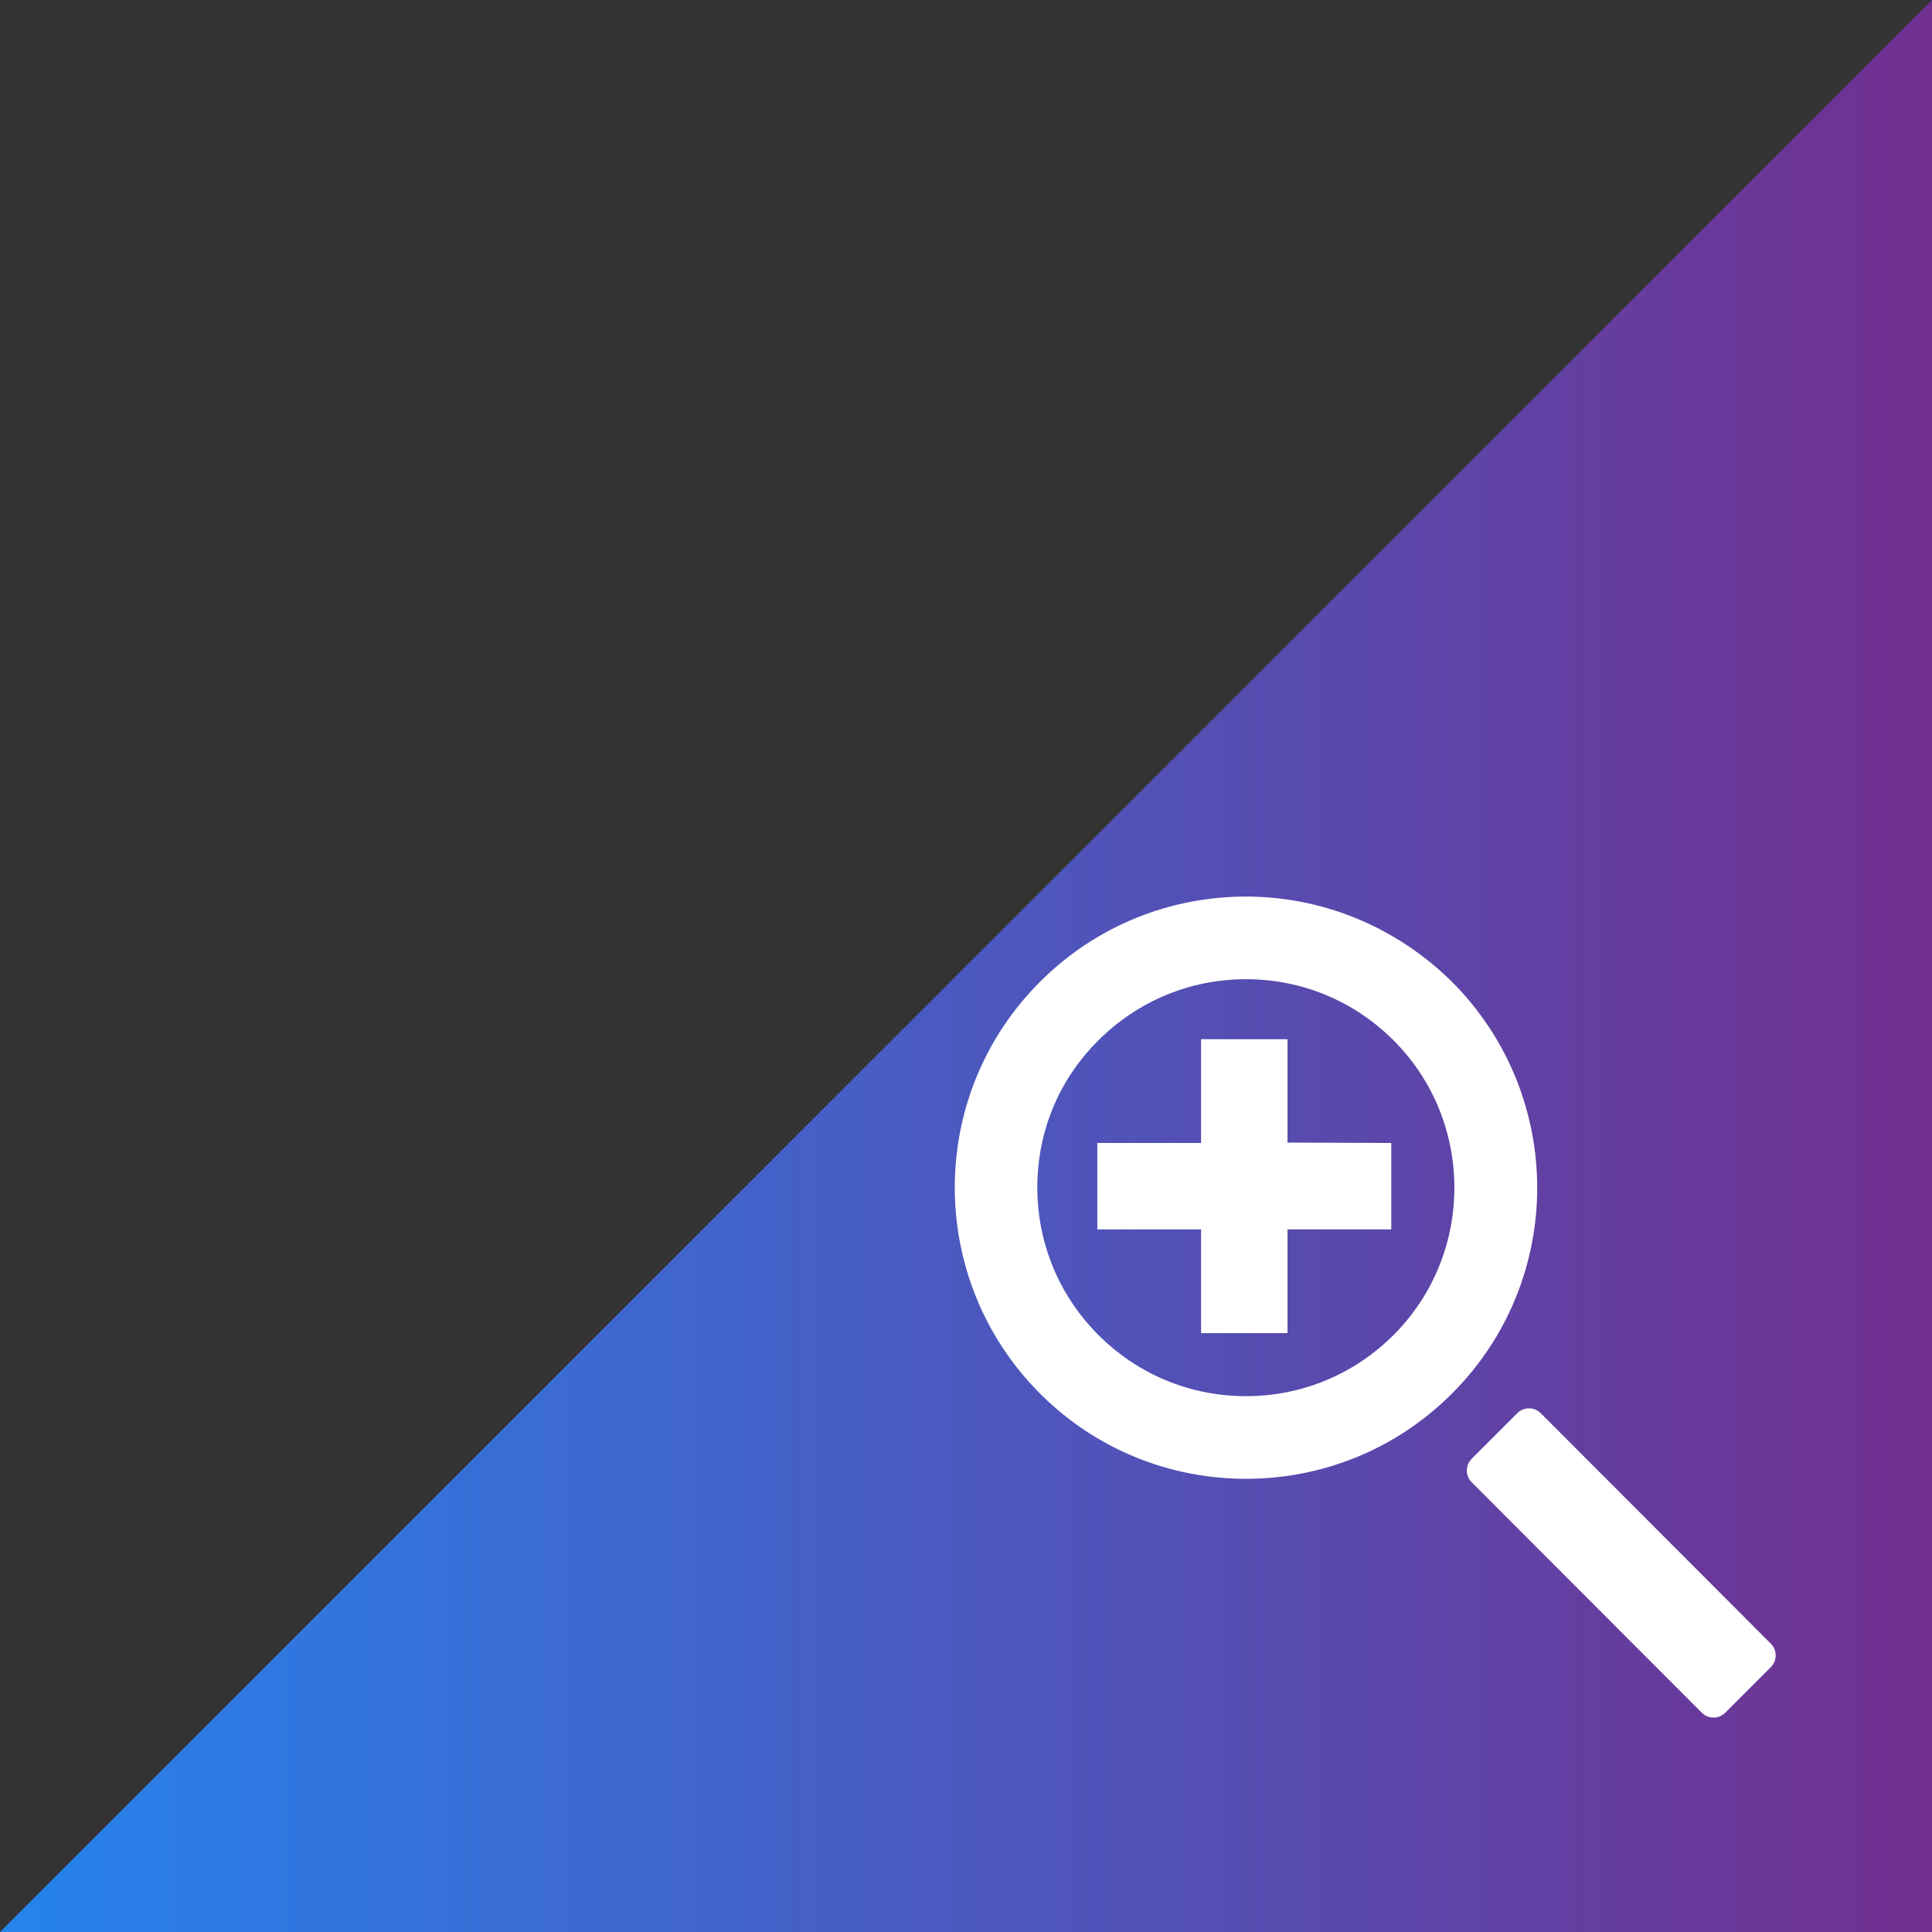
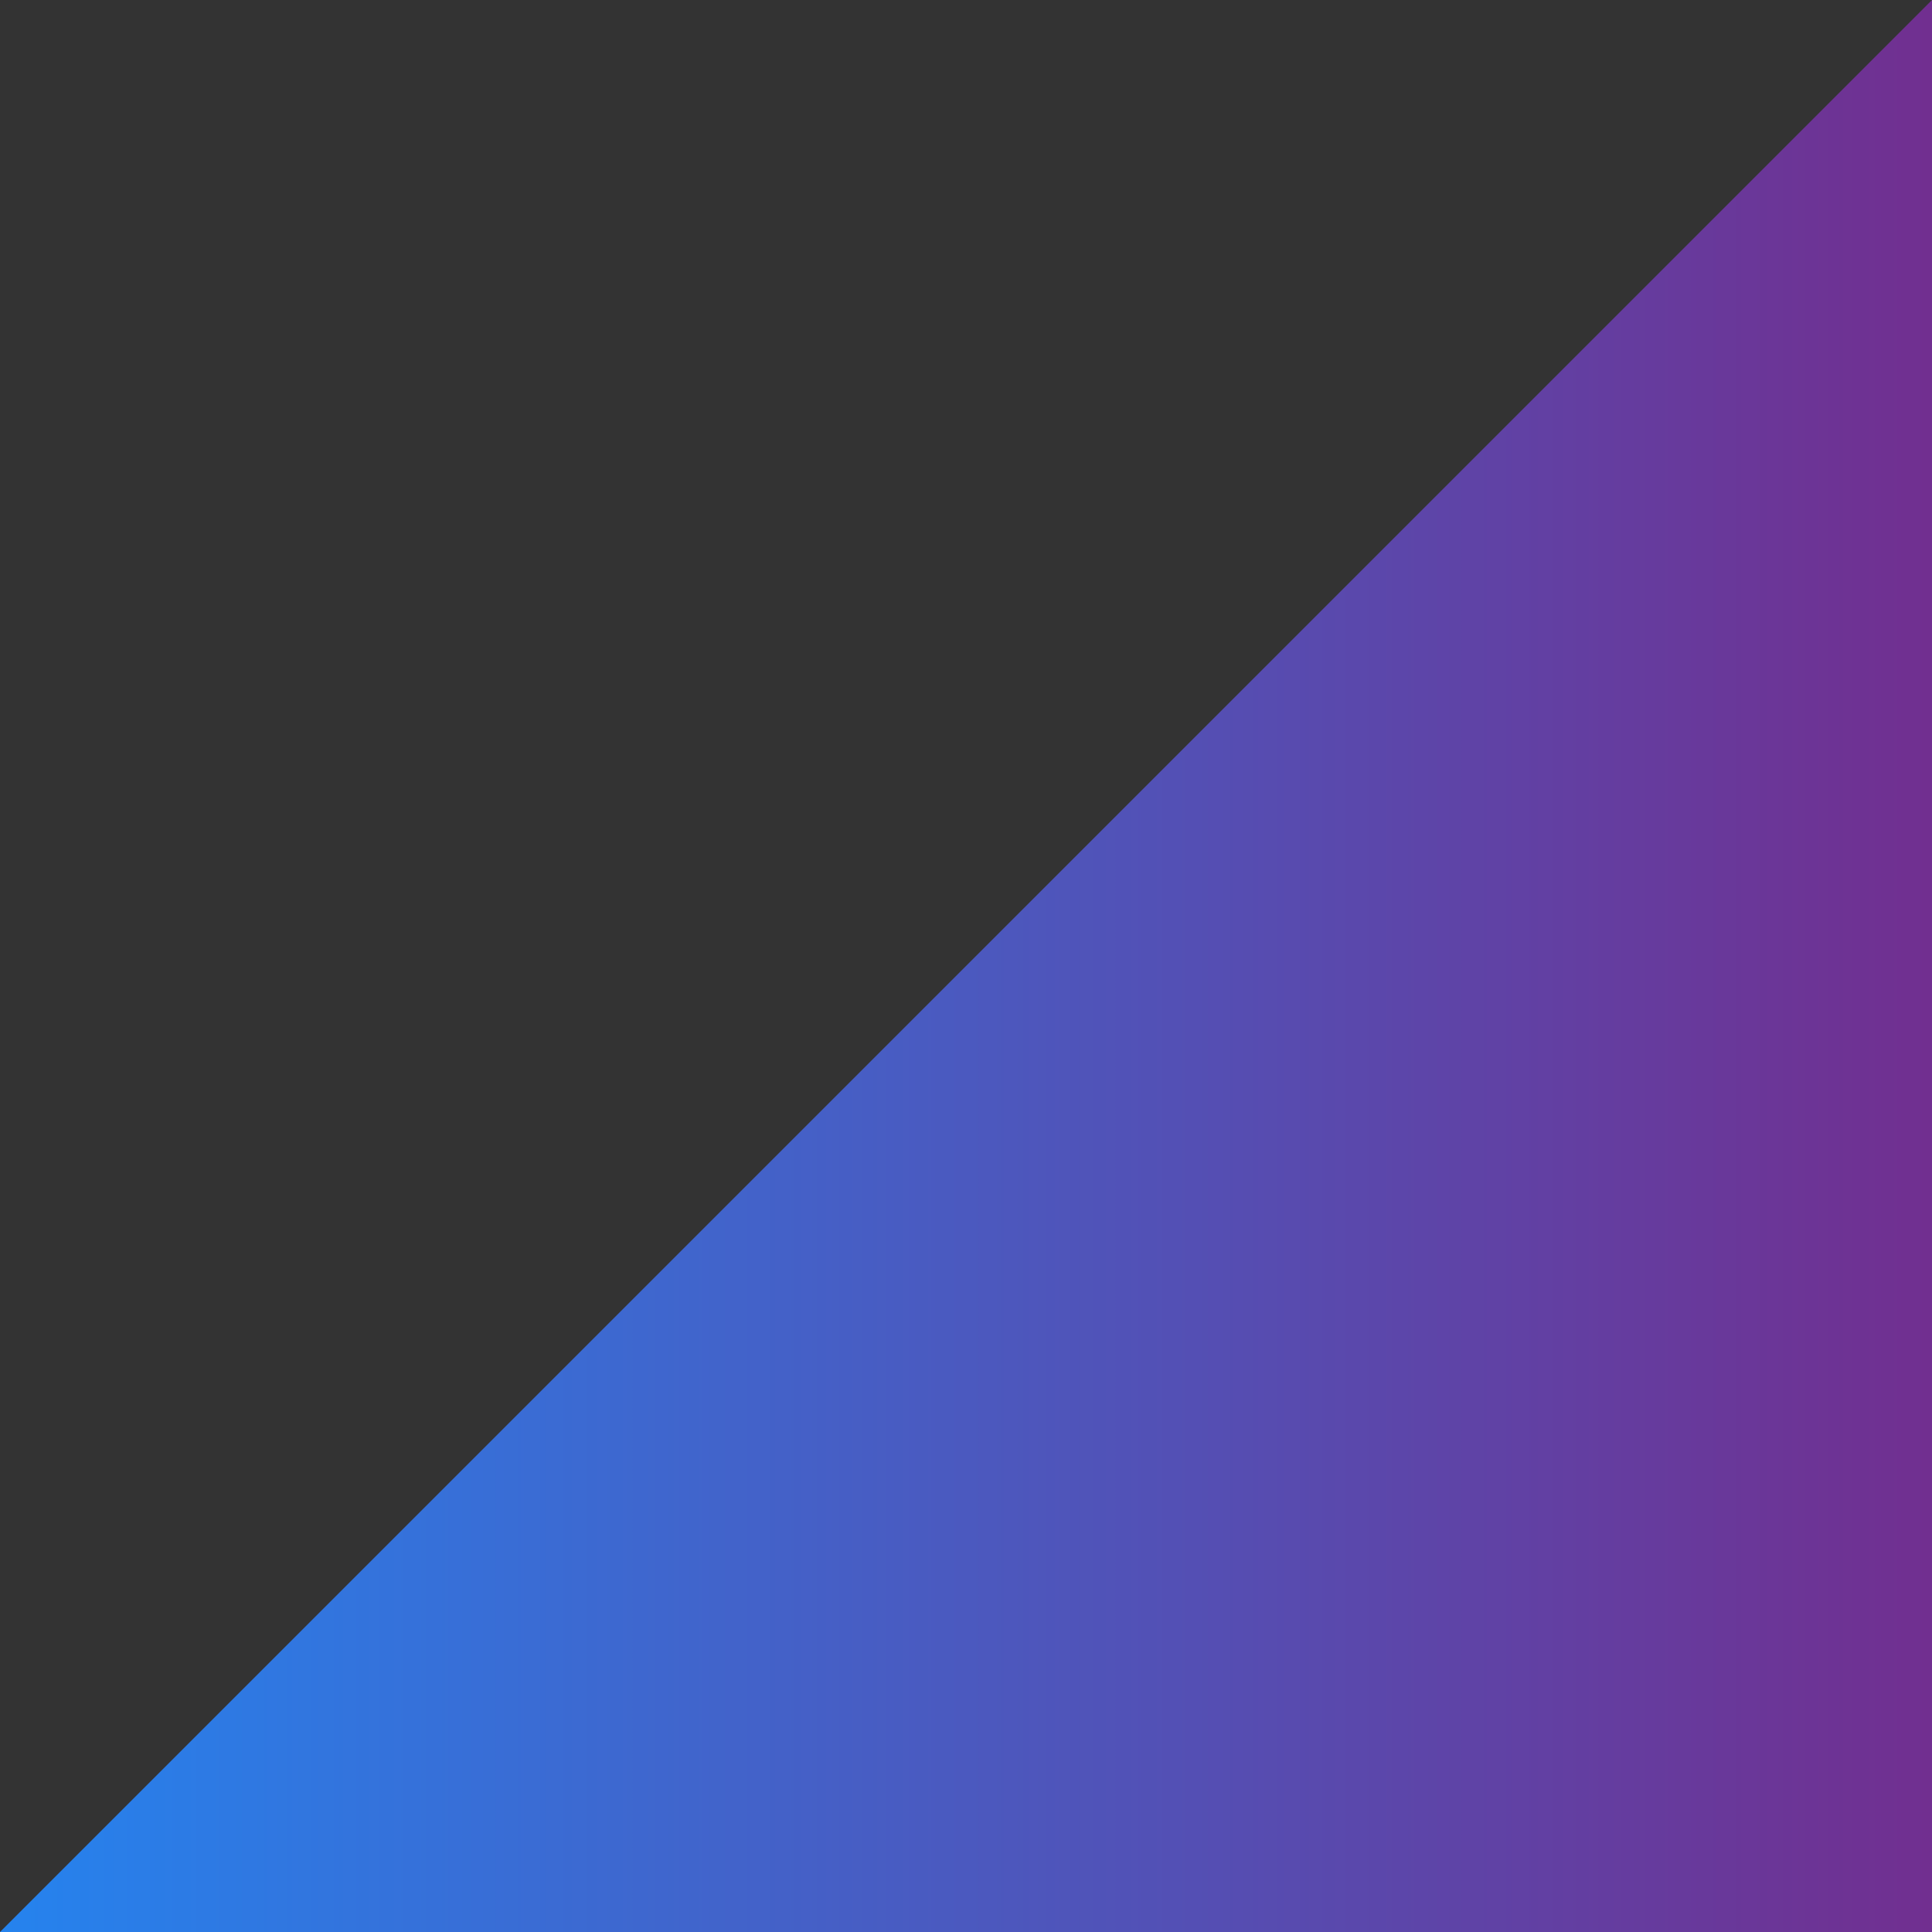
<svg xmlns="http://www.w3.org/2000/svg" id="Work_area" viewBox="0 0 512 512">
  <rect x="0" y="0" width="512" height="512" fill="#333333" stroke="none" />
  <style>.st1{fill:#fff}</style>
  <linearGradient id="SVGID_1_" gradientUnits="userSpaceOnUse" y1="256" x2="512" y2="256">
    <stop offset="0" stop-color="#2583ee" />
    <stop offset="1" stop-color="#712f90" />
  </linearGradient>
  <path d="M0 512h512V0L0 512z" fill="url(#SVGID_1_)" />
-   <path class="st1" d="M330.2 259.5c14.7 0 28.6 5.7 39.1 16.2 21.5 21.5 21.5 56.6 0 78.1-10.4 10.4-24.3 16.2-39.1 16.2-14.7 0-28.6-5.7-39.1-16.2-10.4-10.4-16.2-24.3-16.2-39.1s5.7-28.6 16.2-39c10.4-10.4 24.3-16.2 39.1-16.2m0-21.9c-19.8 0-39.5 7.5-54.6 22.6-30.1 30.1-30.1 78.9 0 109.1 15.1 15.1 34.8 22.6 54.6 22.6s39.5-7.5 54.6-22.6c30.1-30.1 30.1-78.9 0-109.1-15.2-15-34.9-22.6-54.6-22.6zm139.1 198c1.7 1.7 1.7 4.5 0 6.2l-12.1 12.1c-1.7 1.7-4.5 1.7-6.2 0l-61-61.1c-1.7-1.7-1.7-4.5 0-6.2l12.1-12.1c1.7-1.7 4.5-1.7 6.2 0l61 61.1z" />
-   <path class="st1" d="M368.7 302.9l-27.5-.1v-27.4h-22.9v27.5h-27.5v22.9h27.5v27.5h22.9v-27.5h27.5v-22.9z" />
</svg>